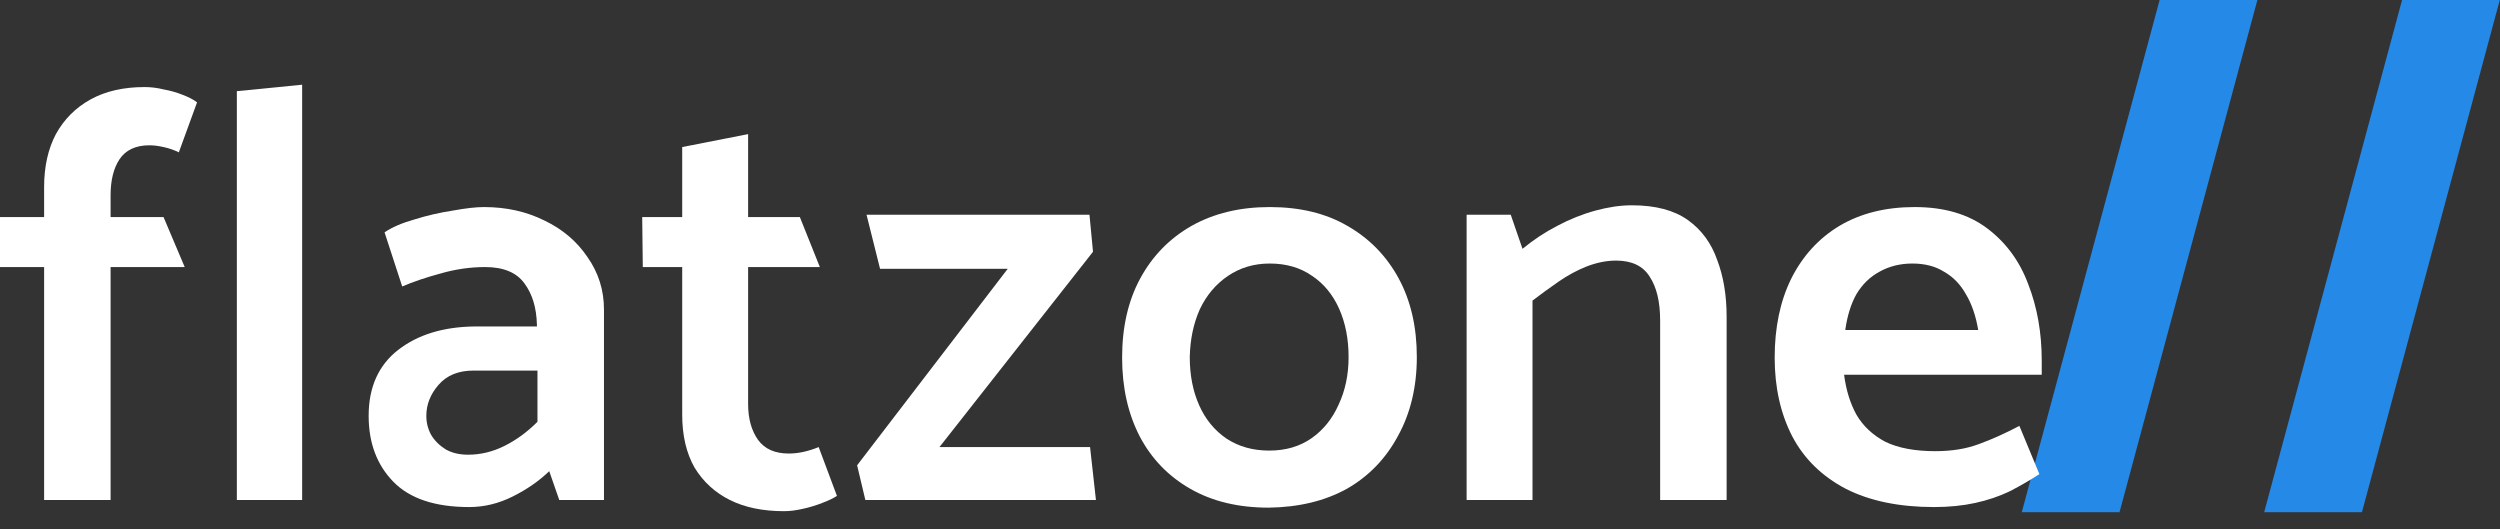
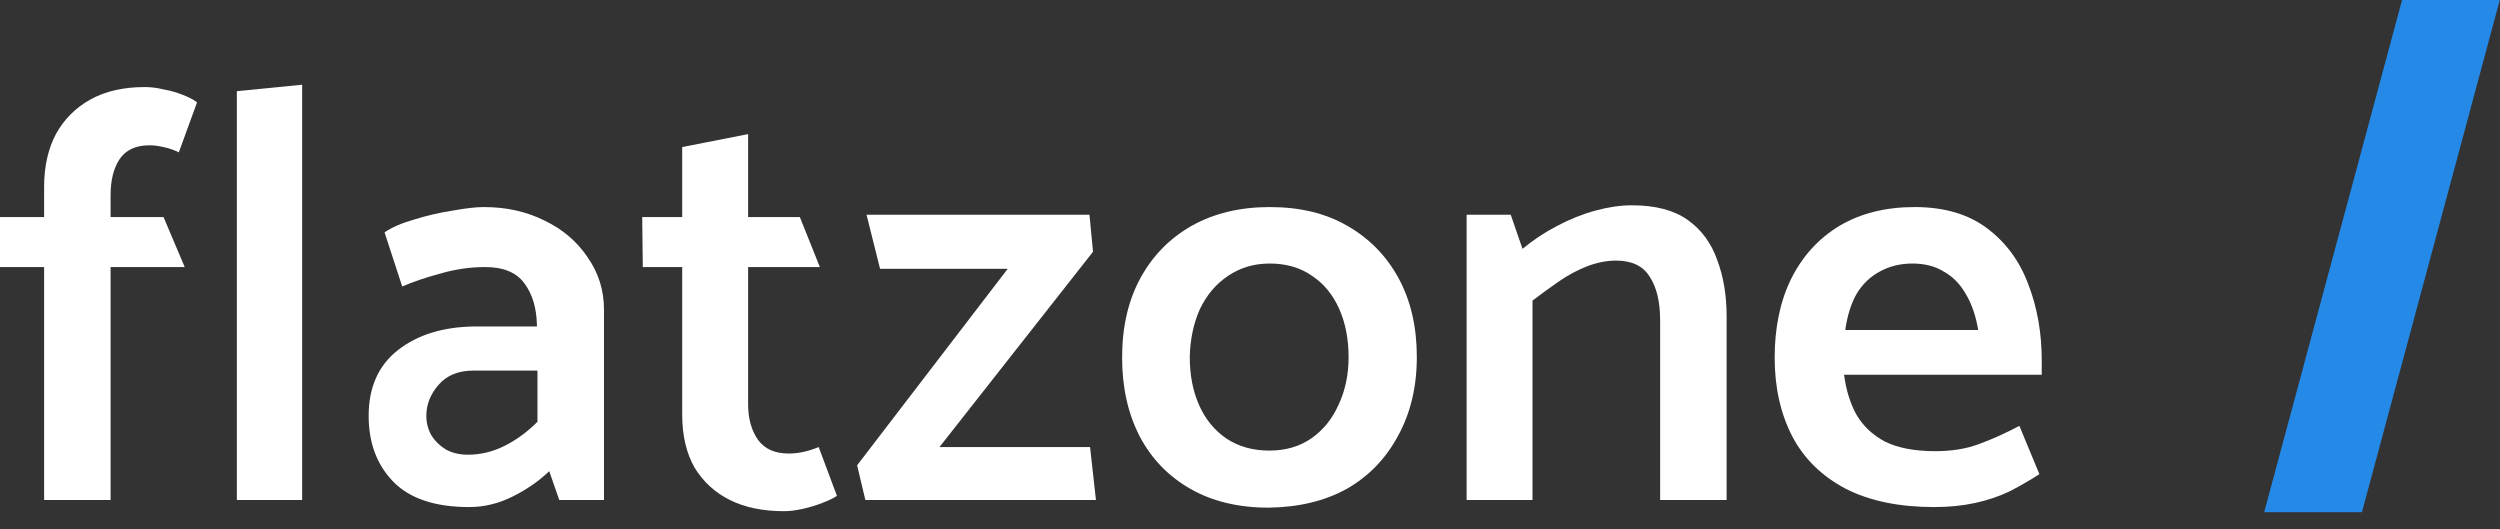
<svg xmlns="http://www.w3.org/2000/svg" width="85" height="18" viewBox="0 0 85 18" fill="none">
  <rect x="0" y="0" width="85" height="18" fill="#333333" stroke="none" />
-   <path d="M76.751 0L72.064 17.415H68.74L73.427 0H76.751Z" fill="#2589E8" />
  <path d="M84.993 0L80.306 17.415H76.982L81.67 0H84.993Z" fill="#2589E8" />
  <path d="M0 9.08V7.38H1.5V6.36C1.5 5.667 1.633 5.067 1.9 4.56C2.18 4.053 2.573 3.66 3.08 3.38C3.587 3.1 4.2 2.96 4.92 2.96C5.133 2.96 5.347 2.987 5.56 3.04C5.787 3.08 6 3.14 6.2 3.22C6.413 3.3 6.58 3.387 6.7 3.48L6.08 5.18C5.92 5.1 5.747 5.04 5.56 5C5.387 4.96 5.227 4.94 5.08 4.94C4.613 4.94 4.273 5.1 4.06 5.42C3.86 5.727 3.76 6.133 3.76 6.64V7.38H5.56L6.28 9.08H3.76V17H1.5V9.08H0Z" fill="white" />
  <path d="M10.273 17H8.053V3.1L10.273 2.88V17Z" fill="white" />
  <path d="M14.495 14.14C14.495 14.367 14.548 14.58 14.655 14.78C14.774 14.98 14.941 15.147 15.155 15.28C15.368 15.4 15.621 15.46 15.915 15.46C16.341 15.46 16.755 15.36 17.154 15.16C17.555 14.96 17.928 14.687 18.274 14.34V12.6H16.095C15.588 12.6 15.194 12.76 14.915 13.08C14.634 13.4 14.495 13.753 14.495 14.14ZM13.675 9.74L13.075 7.9C13.328 7.727 13.668 7.58 14.095 7.46C14.521 7.327 14.954 7.227 15.395 7.16C15.835 7.08 16.188 7.04 16.454 7.04C17.215 7.04 17.901 7.193 18.515 7.5C19.128 7.793 19.614 8.207 19.974 8.74C20.348 9.273 20.535 9.867 20.535 10.52V17H19.015L18.674 16.02C18.328 16.353 17.915 16.64 17.434 16.88C16.954 17.12 16.461 17.24 15.954 17.24C14.794 17.24 13.934 16.953 13.374 16.38C12.815 15.807 12.534 15.06 12.534 14.14C12.534 13.167 12.868 12.42 13.534 11.9C14.201 11.38 15.068 11.113 16.134 11.1H18.255V11.04C18.241 10.467 18.101 10 17.834 9.64C17.568 9.267 17.121 9.08 16.494 9.08C15.988 9.08 15.481 9.153 14.975 9.3C14.481 9.433 14.048 9.58 13.675 9.74Z" fill="white" />
  <path d="M27.195 7.38L27.875 9.08H25.436V13.74C25.436 14.233 25.549 14.64 25.776 14.96C26.002 15.267 26.349 15.42 26.816 15.42C26.989 15.42 27.162 15.4 27.335 15.36C27.509 15.32 27.675 15.267 27.835 15.2L28.456 16.86C28.335 16.94 28.169 17.02 27.956 17.1C27.756 17.18 27.535 17.247 27.296 17.3C27.069 17.353 26.855 17.38 26.655 17.38C25.936 17.38 25.322 17.253 24.816 17C24.309 16.747 23.909 16.38 23.616 15.9C23.335 15.407 23.195 14.807 23.195 14.1V9.08H21.855L21.835 7.38H23.195V5L25.436 4.56V7.38H27.195Z" fill="white" />
  <path d="M37.042 7.3L37.162 8.56L31.942 15.2H37.062L37.262 17H29.422L29.142 15.82L34.262 9.14H29.922L29.462 7.3H37.042Z" fill="white" />
  <path d="M43.132 17.26C42.105 17.26 41.218 17.047 40.472 16.62C39.725 16.193 39.152 15.6 38.752 14.84C38.352 14.067 38.152 13.173 38.152 12.16C38.152 11.12 38.358 10.22 38.772 9.46C39.185 8.7 39.765 8.107 40.512 7.68C41.272 7.253 42.158 7.04 43.172 7.04C44.198 7.04 45.078 7.253 45.812 7.68C46.558 8.107 47.138 8.7 47.552 9.46C47.965 10.22 48.172 11.113 48.172 12.14C48.172 13.153 47.958 14.047 47.532 14.82C47.118 15.593 46.538 16.193 45.792 16.62C45.045 17.033 44.158 17.247 43.132 17.26ZM43.152 15.32C43.712 15.32 44.192 15.18 44.592 14.9C44.992 14.62 45.298 14.24 45.512 13.76C45.738 13.28 45.852 12.74 45.852 12.14C45.852 11.527 45.745 10.98 45.532 10.5C45.318 10.02 45.012 9.647 44.612 9.38C44.212 9.1 43.732 8.96 43.172 8.96C42.638 8.96 42.165 9.1 41.752 9.38C41.338 9.66 41.018 10.04 40.792 10.52C40.578 11 40.465 11.54 40.452 12.14C40.452 12.753 40.558 13.3 40.772 13.78C40.985 14.26 41.298 14.64 41.712 14.92C42.125 15.187 42.605 15.32 43.152 15.32Z" fill="white" />
  <path d="M52.105 17H49.865V7.3H51.365L51.765 8.46C52.138 8.153 52.532 7.893 52.945 7.68C53.371 7.453 53.805 7.28 54.245 7.16C54.685 7.04 55.098 6.98 55.485 6.98C56.285 6.98 56.918 7.147 57.385 7.48C57.852 7.813 58.185 8.267 58.385 8.84C58.598 9.4 58.705 10.04 58.705 10.76V17H56.445V10.9C56.445 10.26 56.325 9.76 56.085 9.4C55.858 9.04 55.478 8.86 54.945 8.86C54.625 8.86 54.291 8.927 53.945 9.06C53.611 9.193 53.291 9.367 52.985 9.58C52.678 9.793 52.385 10.007 52.105 10.22V17Z" fill="white" />
  <path d="M69.419 12.74H62.699C62.766 13.26 62.906 13.713 63.119 14.1C63.346 14.487 63.672 14.793 64.099 15.02C64.539 15.233 65.106 15.34 65.799 15.34C66.359 15.34 66.852 15.26 67.279 15.1C67.719 14.94 68.179 14.733 68.659 14.48L69.339 16.12C69.032 16.32 68.699 16.513 68.339 16.7C67.979 16.873 67.586 17.007 67.159 17.1C66.732 17.193 66.266 17.24 65.759 17.24C64.572 17.24 63.572 17.033 62.759 16.62C61.946 16.193 61.339 15.6 60.939 14.84C60.539 14.067 60.339 13.173 60.339 12.16C60.339 11.133 60.526 10.24 60.899 9.48C61.286 8.707 61.832 8.107 62.539 7.68C63.259 7.253 64.112 7.04 65.099 7.04C66.099 7.04 66.919 7.28 67.559 7.76C68.199 8.24 68.666 8.873 68.959 9.66C69.266 10.447 69.419 11.313 69.419 12.26V12.74ZM62.739 11.22H67.259C67.179 10.74 67.039 10.333 66.839 10C66.652 9.667 66.406 9.413 66.099 9.24C65.806 9.053 65.446 8.96 65.019 8.96C64.606 8.96 64.232 9.053 63.899 9.24C63.579 9.413 63.319 9.667 63.119 10C62.932 10.333 62.806 10.74 62.739 11.22Z" fill="white" />
</svg>